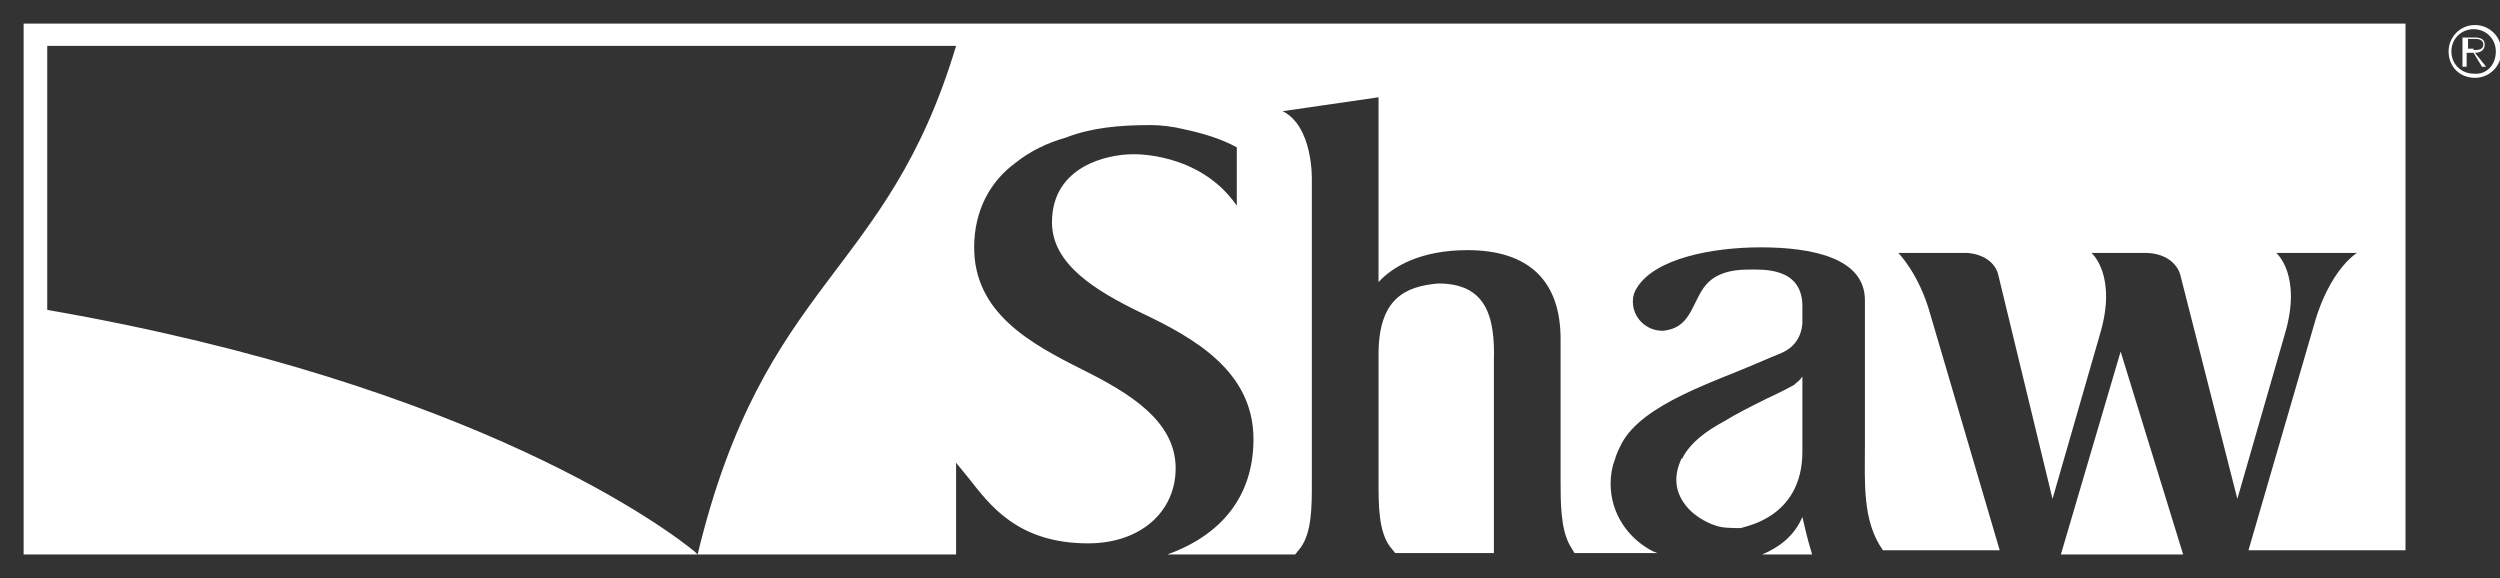
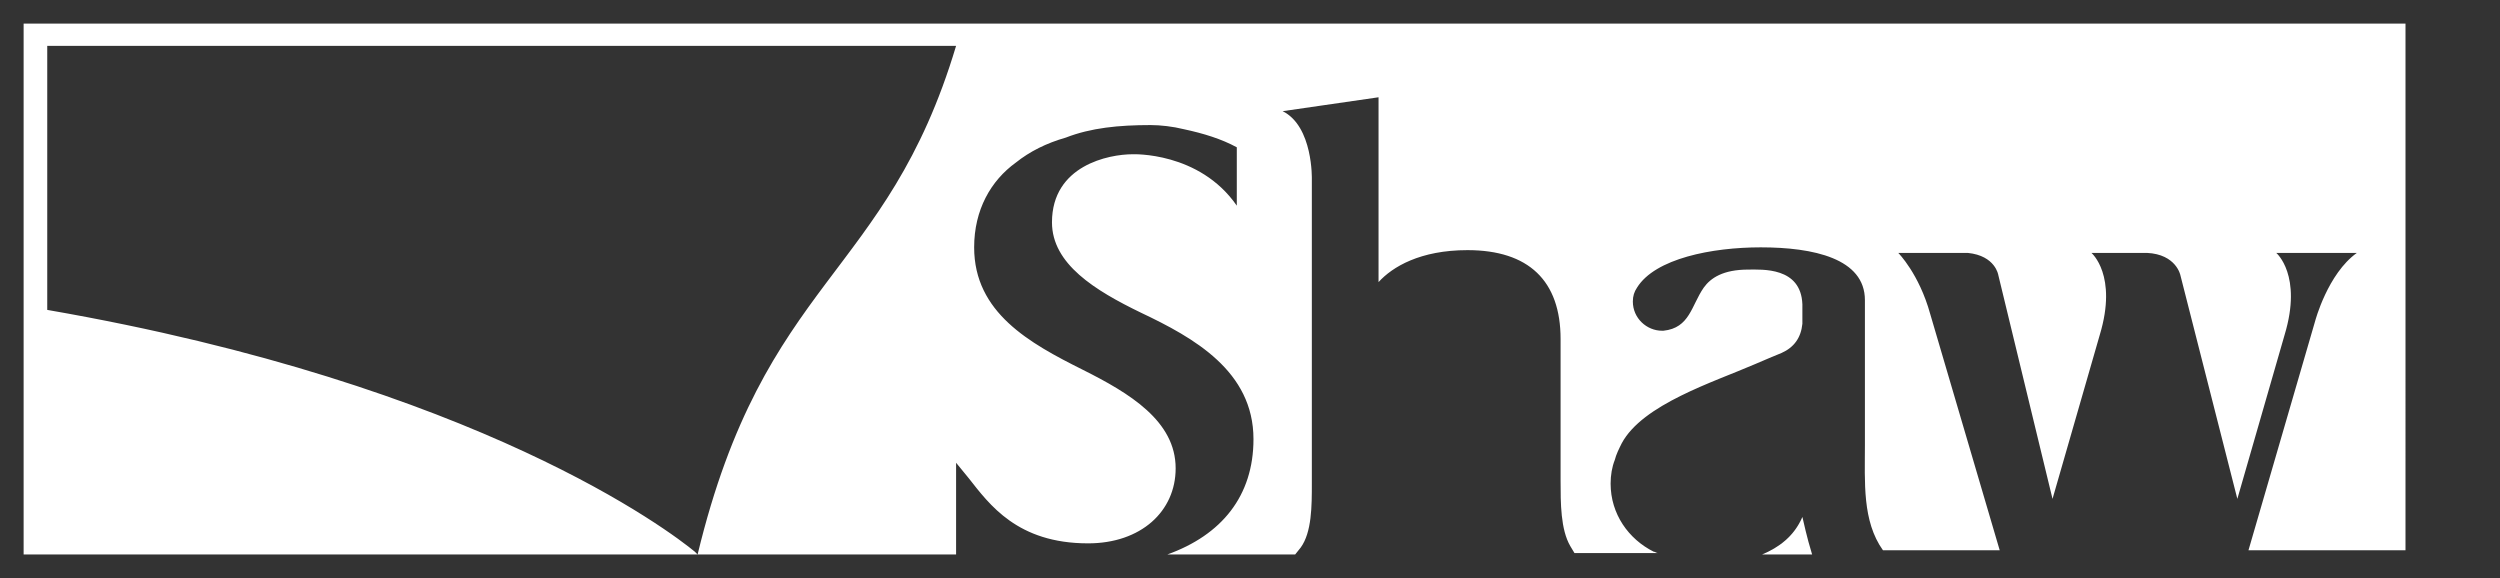
<svg xmlns="http://www.w3.org/2000/svg" version="1.1" id="Layer_1" x="0px" y="0px" viewBox="0 0 179.9 41.6" style="enable-background:new 0 0 179.9 41.6;" xml:space="preserve">
  <rect x="0" y="0" width="179.9" height="41.6" fill="#333333" stroke="none" />
  <style type="text/css">
	.st0{fill:#FFFFFF;}
</style>
-   <path class="st0" d="M129.7,32.5l0-5.4c-0.2,0.3-0.4,0.4-0.6,0.6c-0.9,0.5-2,1-2,1c-1.2,0.6-2.2,1.1-3,1.6c-1.3,0.7-2.4,1.5-3,2.6  c0,0,0,0.1-0.1,0.1c-0.6,1.3-0.5,2.5,0.5,3.6c0,0,0.7,0.8,1.9,1.2c0.5,0.2,1.2,0.2,1.9,0.2C125.3,37.9,129.7,37.4,129.7,32.5" />
  <path class="st0" d="M126.8,39.9h3.6c-0.4-1.3-0.6-2.3-0.7-2.7C129.1,38.6,128,39.4,126.8,39.9" />
-   <polygon class="st0" points="148.3,39.9 157.1,39.9 152.6,25.3 " />
-   <path class="st0" d="M103.5,20.4c-2.4,0.2-4.3,1.1-4.3,5.1l0,9.2c0,1.6,0,3.5,0.8,4.6l0.4,0.5h7.1V26  C107.6,22.7,106.9,20.4,103.5,20.4" />
  <path class="st0" d="M1.7,1.7v38.2h48.5c0,0-0.1-0.1-0.2-0.2c-1.7-1.4-15.5-12-46.6-17.4c0-1.9,0-19,0-19h65.4  C63.8,20,55,20,50.2,39.9h18.6l0-6.6l0.9,1.1c1.5,1.9,3.5,4.7,8.6,4.7c3.8,0,6.3-2.3,6.3-5.4c0-3.4-3.3-5.4-6.7-7.1  c-3.8-1.9-7.8-4.1-7.8-8.8c0-2.7,1.2-4.8,3-6.1c1-0.8,2.2-1.4,3.6-1.8C78.5,9.2,80.5,9,82.8,9c0.7,0,1.6,0.1,2.4,0.3  c1.4,0.3,2.7,0.7,3.8,1.3v4.2c-2.7-3.9-7.5-3.7-7.5-3.7c-1.7,0-5.8,0.8-5.8,4.9c0,3,3.1,4.9,6.4,6.5c3.8,1.8,8.1,4.2,8.1,9.1  c0,4.1-2.3,6.9-6.2,8.3h9.2l0.4-0.5c0.8-1.1,0.8-3,0.8-4.6V12.9c0,0,0.1-3.8-2.1-4.9l6.9-1v13.3c1-1.1,3-2.3,6.4-2.3  c4.4,0,6.7,2.2,6.7,6.4v10.2c0,1.6,0,3.5,0.7,4.7l0.3,0.5h6c-0.1,0-0.2-0.1-0.3-0.1c-1.8-0.9-3.1-2.7-3.1-4.9c0-0.6,0.1-1.2,0.3-1.7  c0.1-0.4,0.3-0.8,0.5-1.2c1.5-2.8,6.6-4.4,9.6-5.7c0.7-0.3,1.4-0.6,1.9-0.8v0c0.9-0.4,1.4-1.1,1.5-2.1v-1.4  c-0.1-2.7-2.9-2.5-3.9-2.5c-1.8,0-2.7,0.6-3.2,1.3c-0.9,1.3-1,2.9-2.9,3.1c0,0,0,0-0.1,0c-1.1,0-2.1-0.9-2.1-2.1  c0-0.4,0.1-0.7,0.3-1c1.3-2.1,5.4-2.9,8.9-2.9c3.8,0,7.5,0.8,7.5,3.8v10.4c0,2.7-0.2,5.5,1.3,7.6h8.4l-5-17  c-0.8-2.9-2.3-4.4-2.3-4.4s4.8,0,5,0c2,0.2,2.2,1.6,2.2,1.6l3.9,16.1l3.4-11.8c1.3-4.3-0.6-5.9-0.6-5.9h4c2.1,0.1,2.4,1.6,2.4,1.6  l4.1,16.1l3.4-11.8c1.3-4.3-0.6-5.9-0.6-5.9h5.8c-2.1,1.5-3,4.9-3,4.9l-4.8,16.5h11.3V1.7L1.7,1.7" />
-   <path class="st0" d="M176.2,3.7c0-1,0.8-1.9,1.9-1.9c1,0,1.9,0.8,1.9,1.9c0,1-0.8,1.9-1.9,1.9C177,5.6,176.2,4.8,176.2,3.7   M179.6,3.7c0-0.9-0.7-1.6-1.6-1.6c-0.9,0-1.6,0.7-1.6,1.6c0,0.9,0.7,1.6,1.6,1.6C178.9,5.4,179.6,4.7,179.6,3.7 M178.9,4.8h-0.3  l-0.6-1h-0.5v1h-0.3V2.7h0.9c0.5,0,0.7,0.2,0.7,0.5c0,0.4-0.3,0.6-0.7,0.6L178.9,4.8z M178,3.6c0.3,0,0.7,0,0.7-0.4  c0-0.3-0.3-0.4-0.5-0.4h-0.6v0.7H178z" />
</svg>